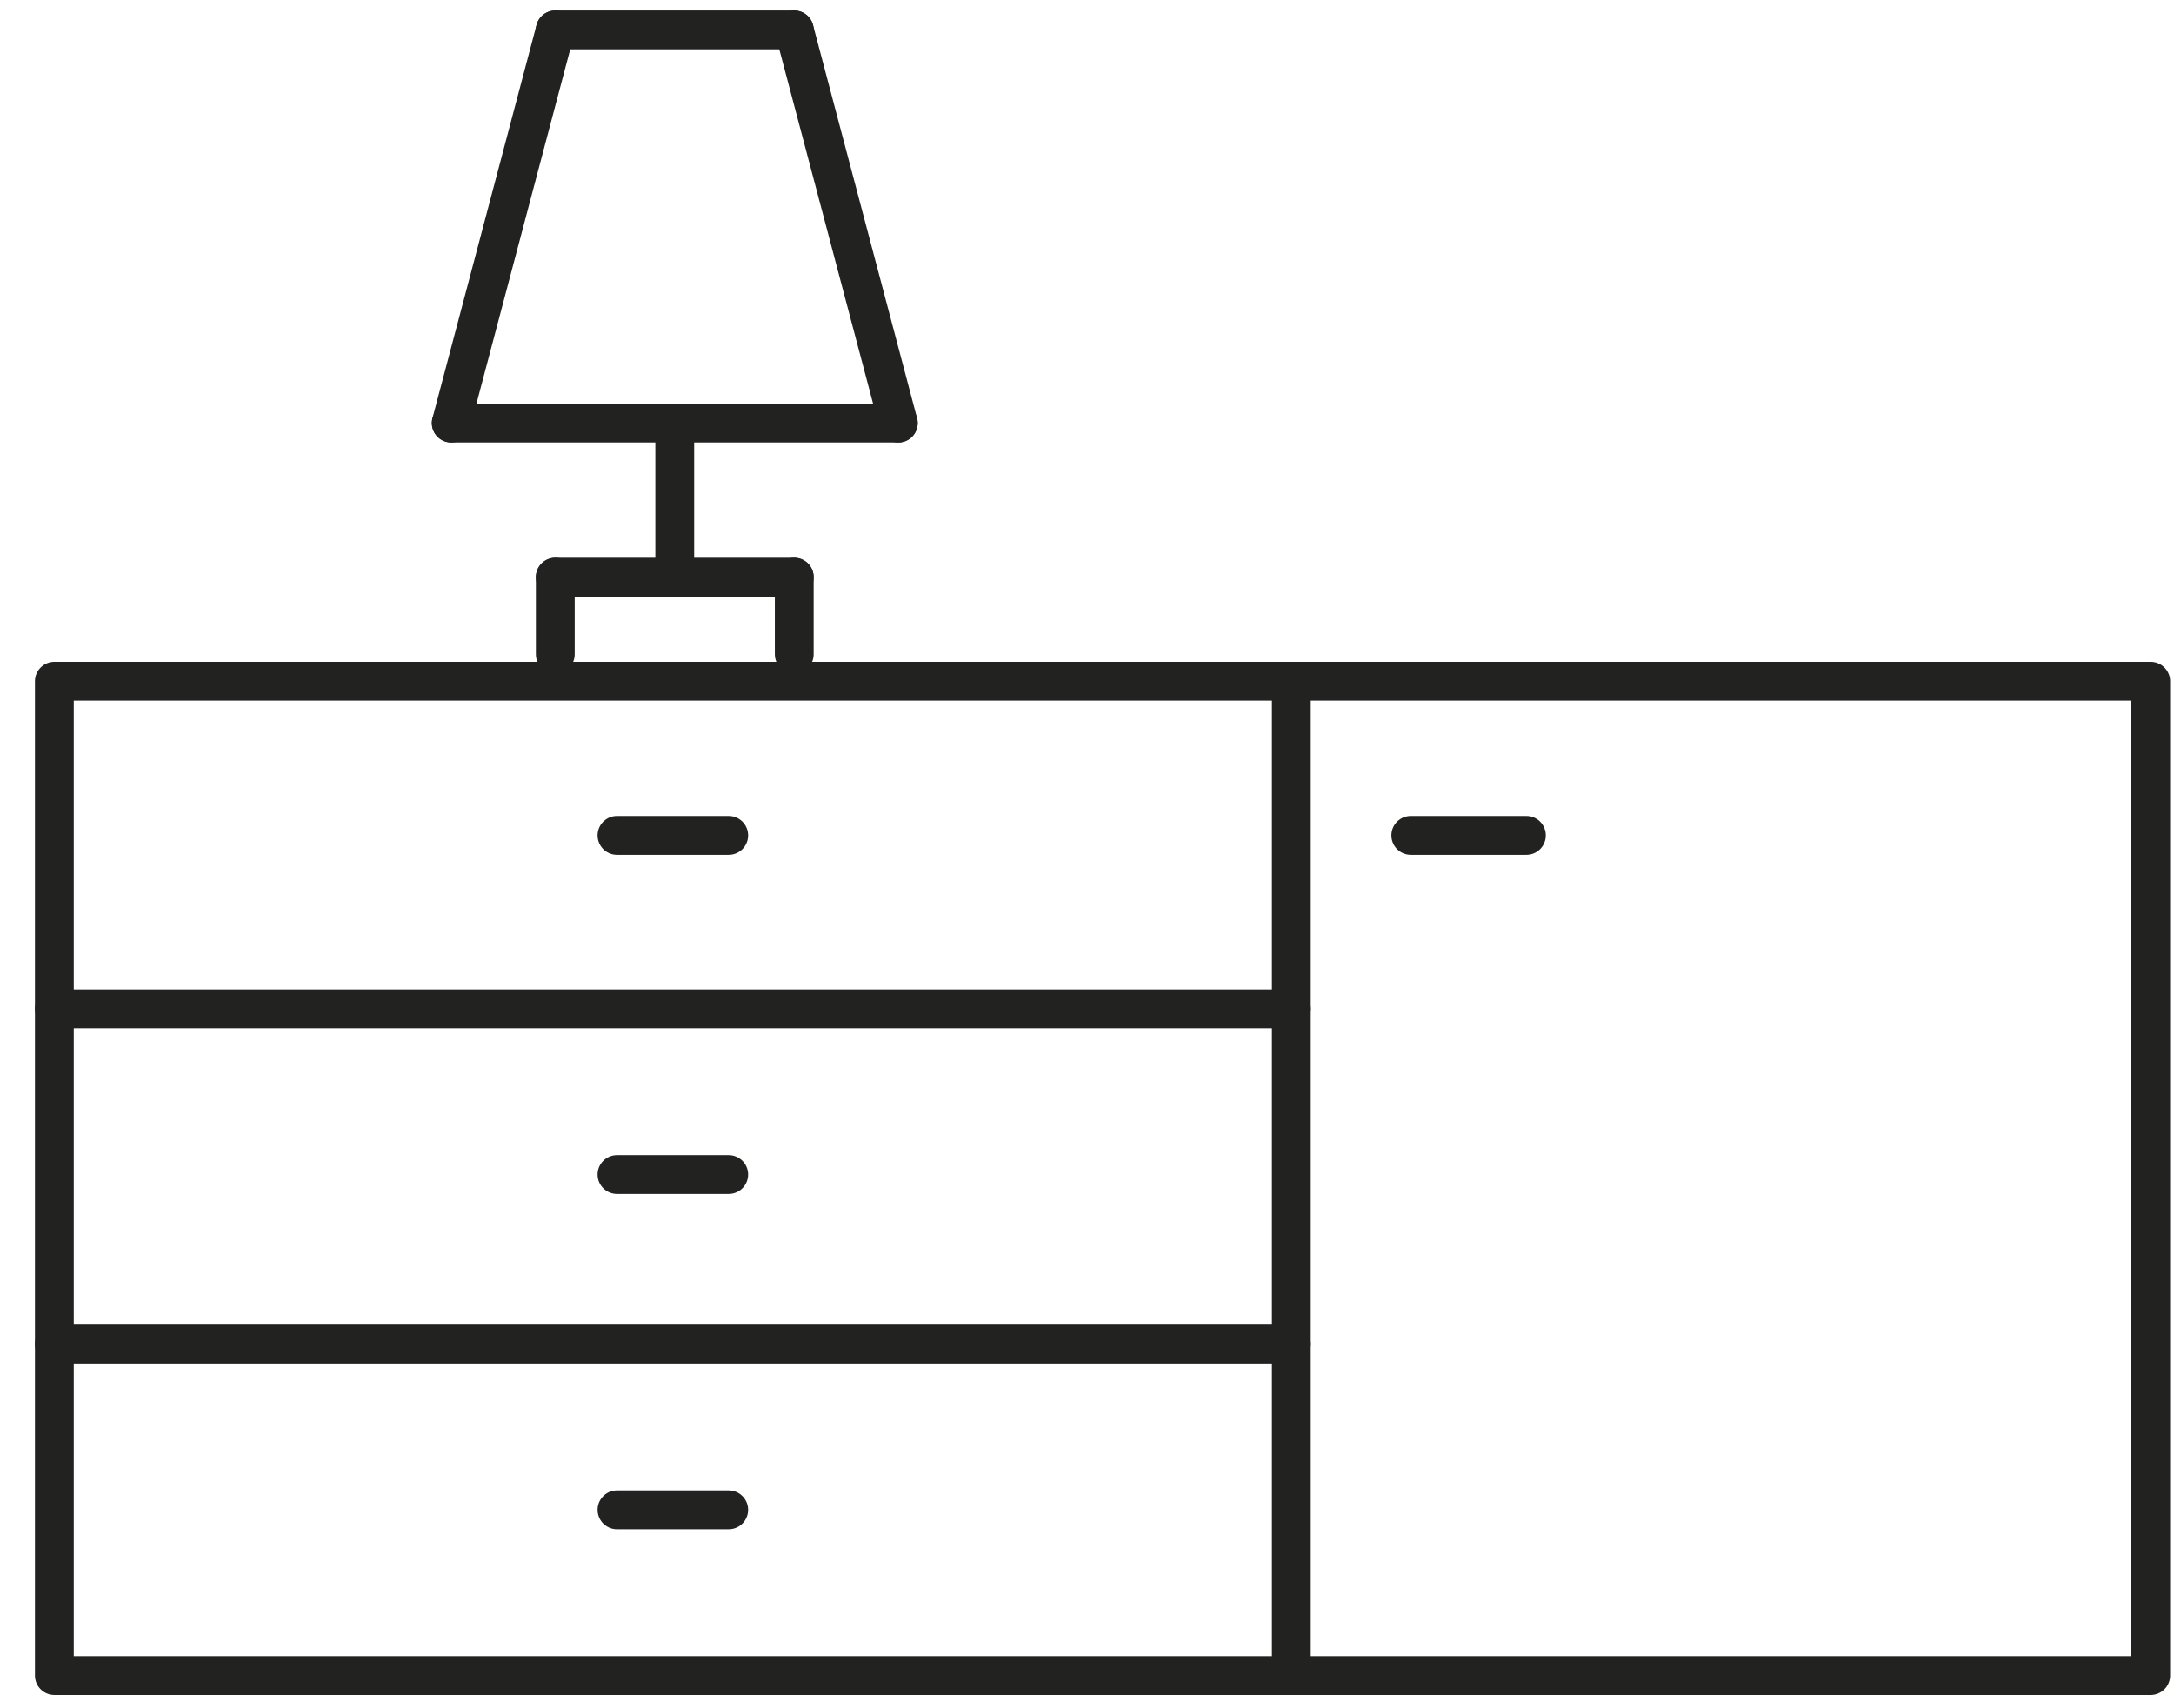
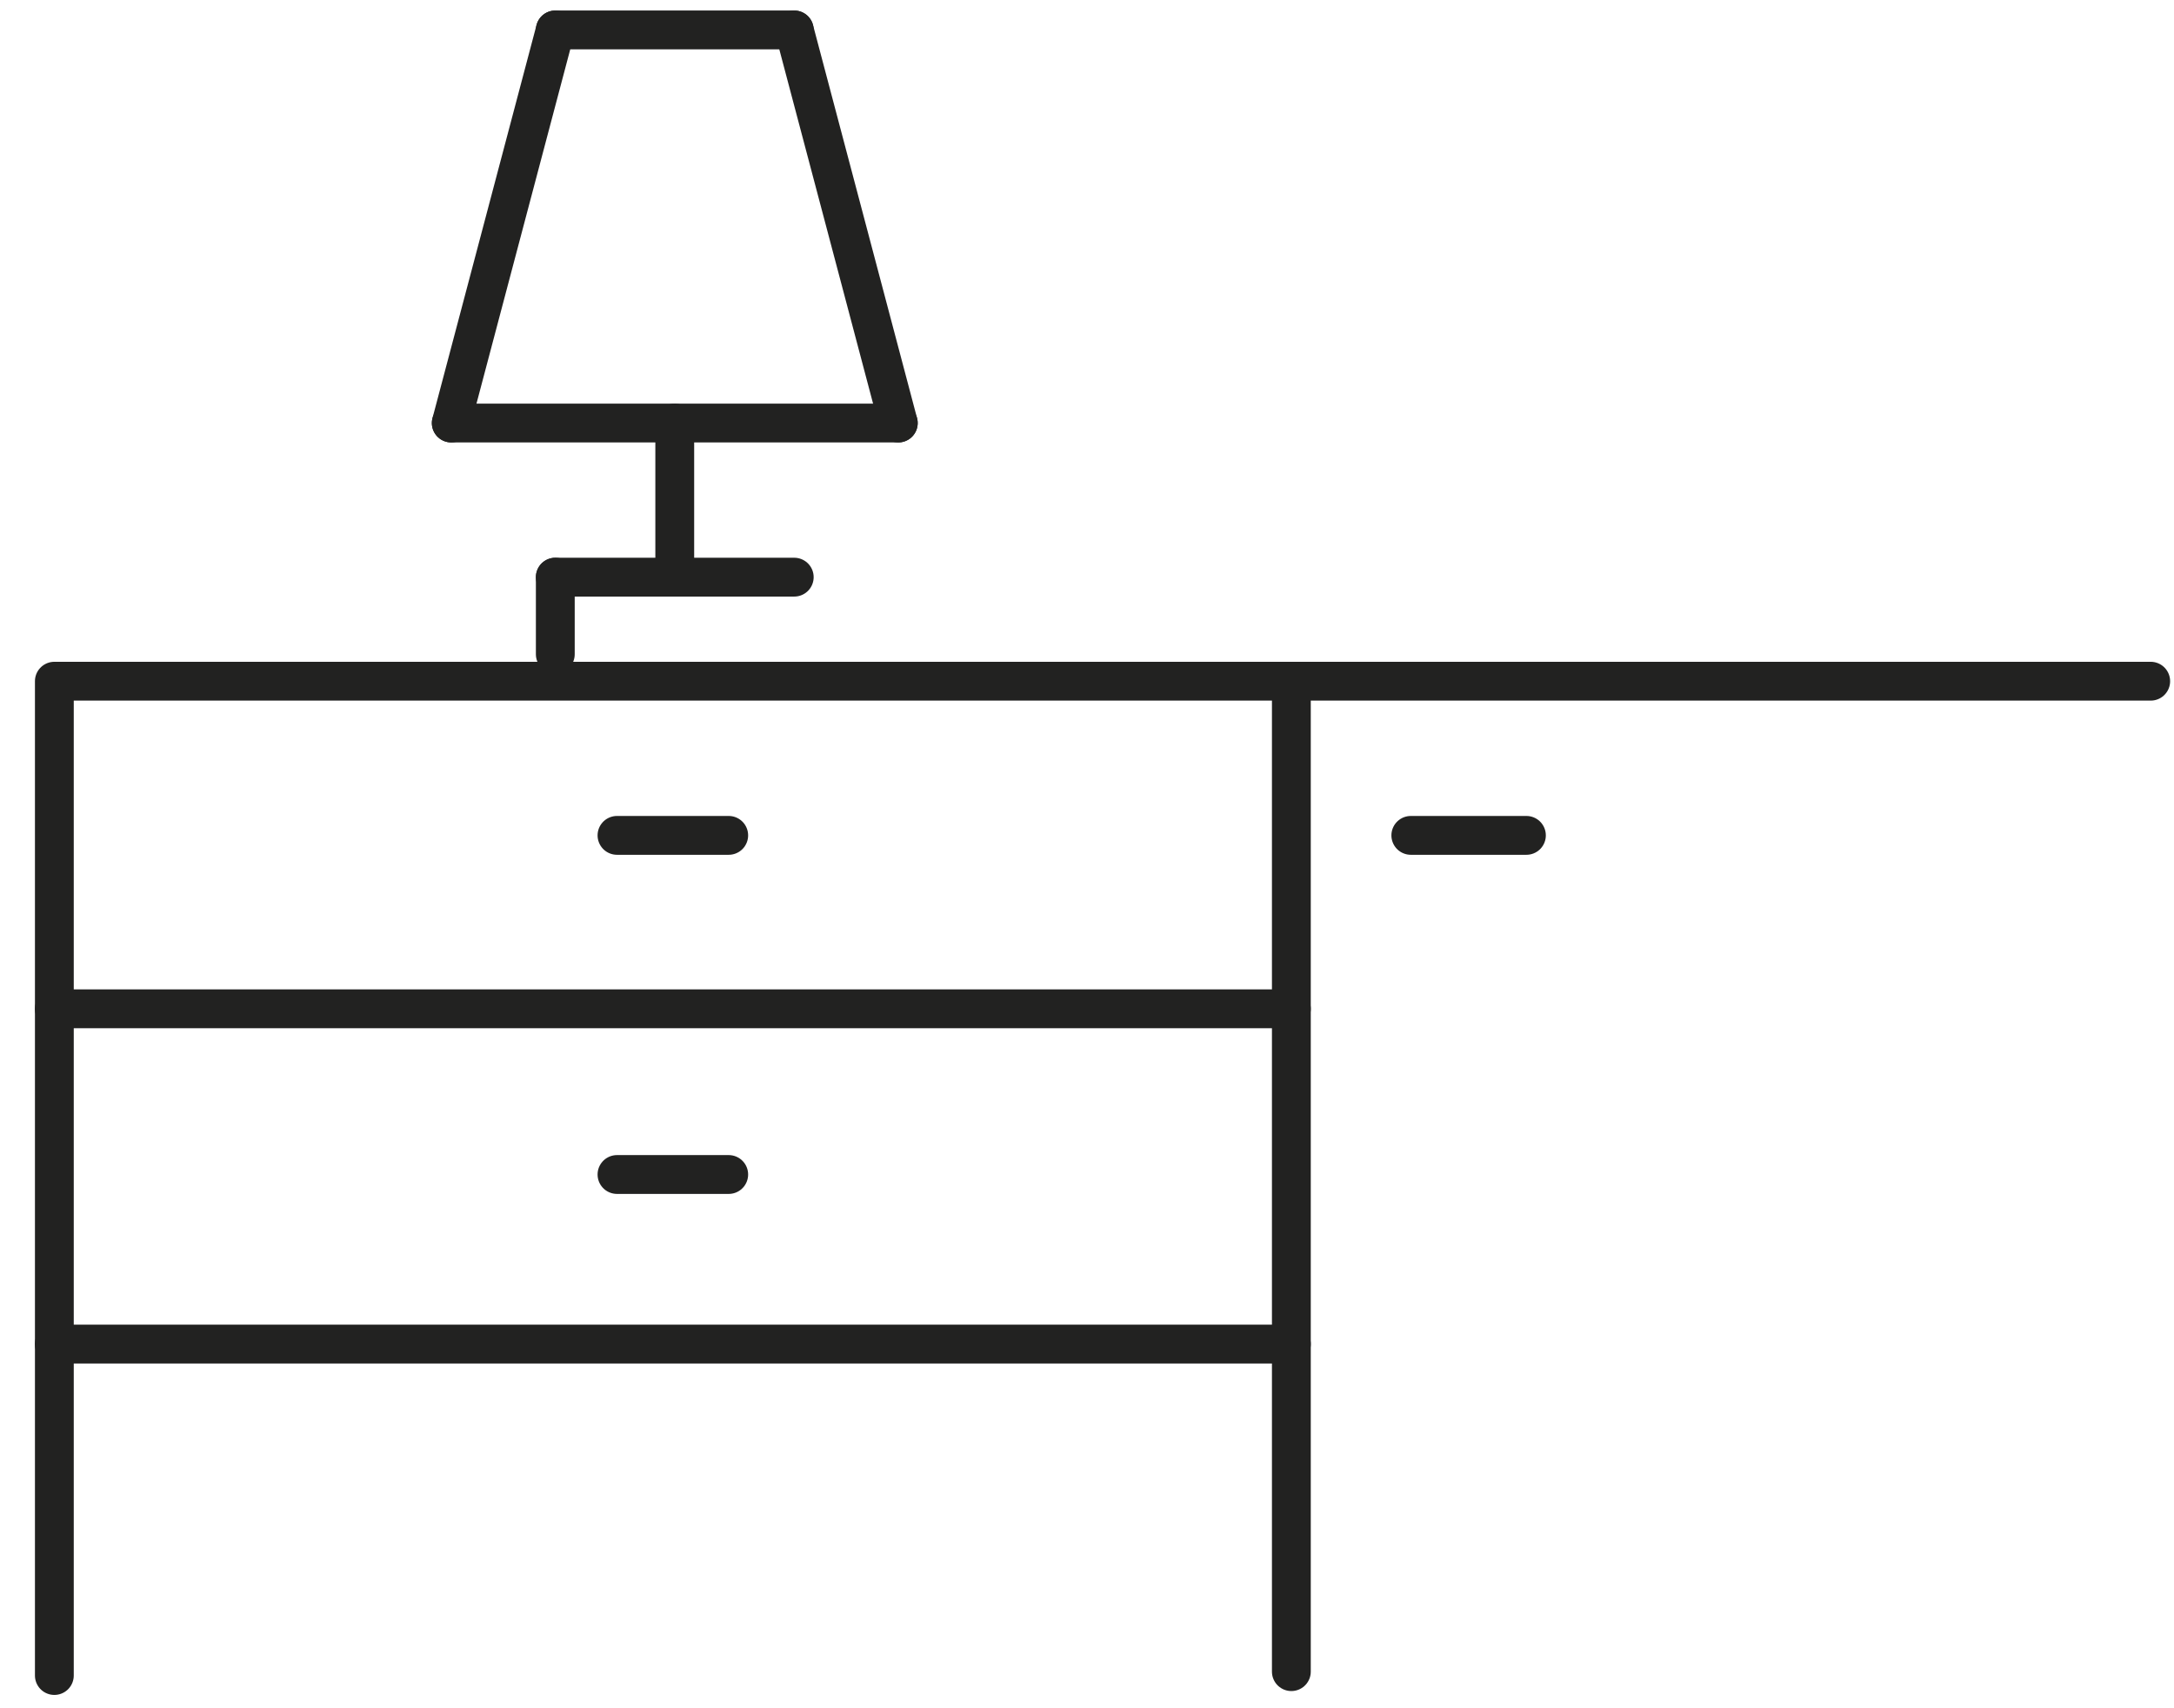
<svg xmlns="http://www.w3.org/2000/svg" width="56" height="44" viewBox="0 0 56 44" fill="none">
  <path d="M18.771 21.517H15.893" stroke="#222221" stroke-miterlimit="10" stroke-linecap="round" stroke-linejoin="round" />
  <path d="M20.459 0.771H14.304" stroke="#222221" stroke-miterlimit="10" stroke-linecap="round" stroke-linejoin="round" />
  <path d="M20.459 14.866H14.304" stroke="#222221" stroke-miterlimit="10" stroke-linecap="round" stroke-linejoin="round" />
  <path d="M17.381 14.866V10.896" stroke="#222221" stroke-miterlimit="10" stroke-linecap="round" stroke-linejoin="round" />
  <path d="M14.304 16.852V14.866" stroke="#222221" stroke-miterlimit="10" stroke-linecap="round" stroke-linejoin="round" />
-   <path d="M20.459 16.852V14.866" stroke="#222221" stroke-miterlimit="10" stroke-linecap="round" stroke-linejoin="round" />
  <path d="M14.304 0.771L11.624 10.896" stroke="#222221" stroke-miterlimit="10" stroke-linecap="round" stroke-linejoin="round" />
  <path d="M20.459 0.771L23.139 10.896" stroke="#222221" stroke-miterlimit="10" stroke-linecap="round" stroke-linejoin="round" />
  <path d="M23.139 10.896H11.624" stroke="#222221" stroke-miterlimit="10" stroke-linecap="round" stroke-linejoin="round" />
  <path d="M18.771 30.252H15.893" stroke="#222221" stroke-miterlimit="10" stroke-linecap="round" stroke-linejoin="round" />
-   <path d="M18.771 38.888H15.893" stroke="#222221" stroke-miterlimit="10" stroke-linecap="round" stroke-linejoin="round" />
  <path d="M39.319 21.517H36.341" stroke="#222221" stroke-miterlimit="10" stroke-linecap="round" stroke-linejoin="round" />
-   <path d="M55.4 17.546H1.4V43.157H55.4V17.546Z" stroke="#222221" stroke-miterlimit="10" stroke-linecap="round" stroke-linejoin="round" />
+   <path d="M55.4 17.546H1.4V43.157V17.546Z" stroke="#222221" stroke-miterlimit="10" stroke-linecap="round" stroke-linejoin="round" />
  <path d="M1.4 34.62H33.264" stroke="#222221" stroke-miterlimit="10" stroke-linecap="round" stroke-linejoin="round" />
  <path d="M33.264 17.546V43.057" stroke="#222221" stroke-miterlimit="10" stroke-linecap="round" stroke-linejoin="round" />
  <path d="M1.4 25.984H33.264" stroke="#222221" stroke-miterlimit="10" stroke-linecap="round" stroke-linejoin="round" />
</svg>